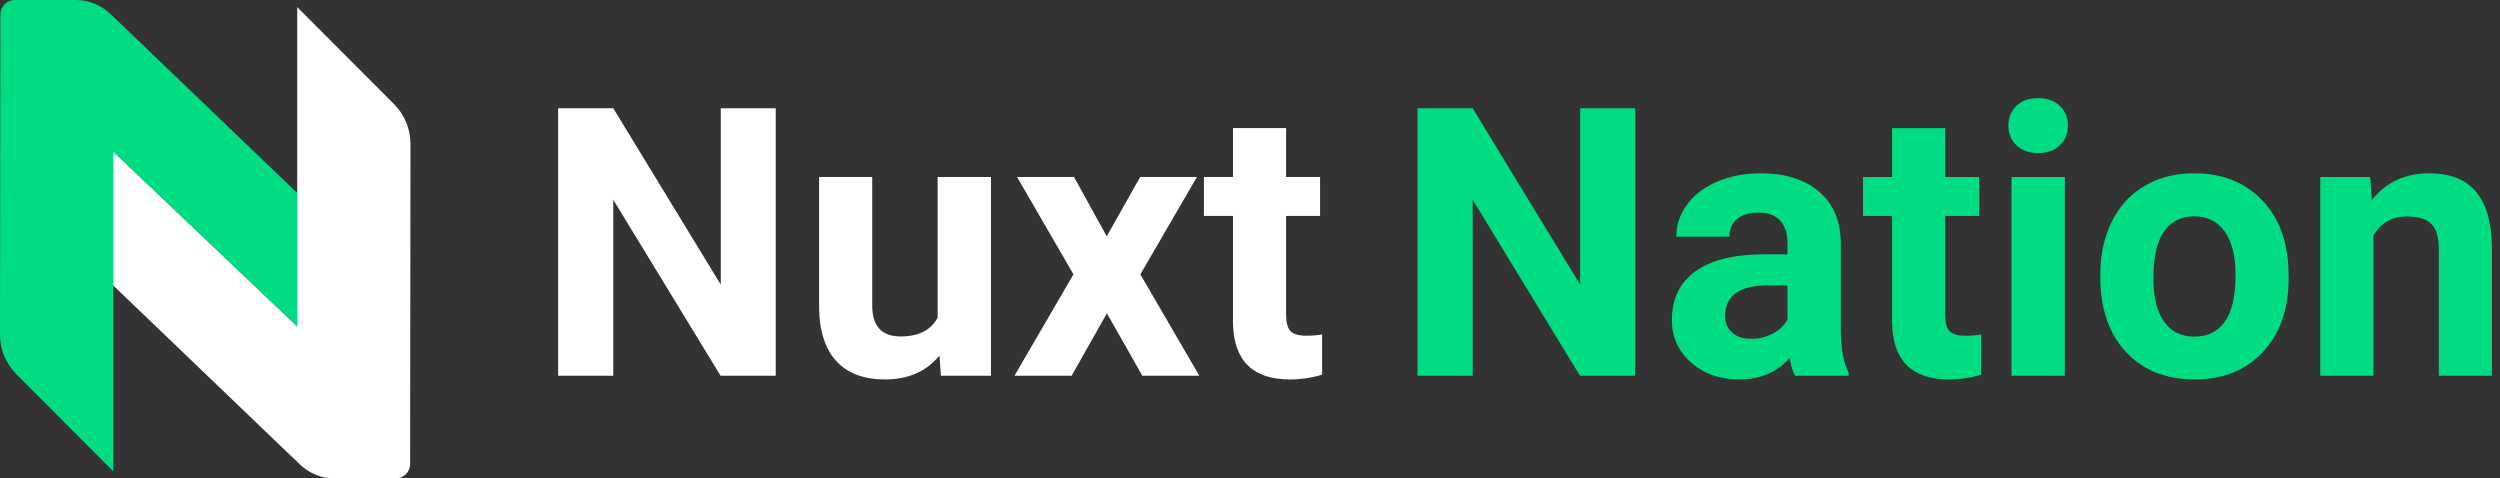
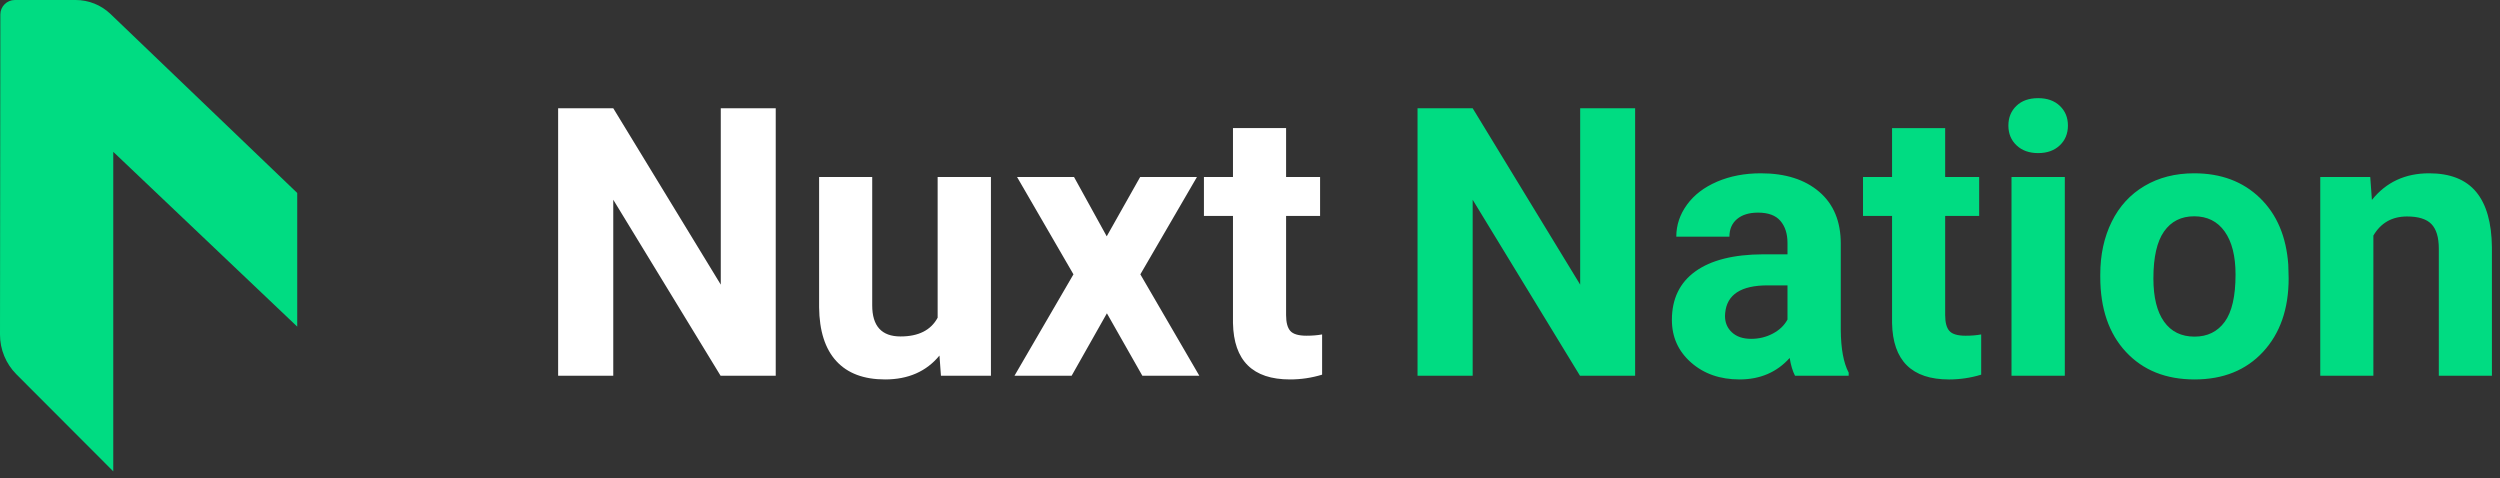
<svg xmlns="http://www.w3.org/2000/svg" width="209" height="40" viewBox="0 0 209 40" fill="none">
  <rect x="0" y="0" width="209" height="40" fill="#333333" stroke="none" />
  <path d="M1.241 4.4029e-08H6.328C7.412 -0 8.454 0.419 9.238 1.169L24.848 16.132V27.306L9.469 12.694V39.405L1.375 31.297C0.493 30.413 -0.001 29.215 2.2383e-06 27.967L0.03 1.212C0.03 0.542 0.572 -2.7836e-07 1.241 4.4029e-08Z" fill="#00DC82" />
-   <path d="M33.075 40H27.988C26.903 40.001 25.859 39.582 25.075 38.831L9.469 23.868V12.694L24.847 27.306V0.595L32.941 8.704C33.824 9.587 34.318 10.787 34.316 12.037L34.286 38.792C34.284 39.46 33.742 40 33.075 40Z" fill="white" />
  <path fill-rule="evenodd" clip-rule="evenodd" d="M51.269 16.699V31.414H46.66V9.05H51.269L60.257 23.796V9.05H64.851V31.414H60.242L51.269 16.699ZM78.54 29.724C77.445 31.055 75.929 31.721 73.993 31.721C72.21 31.721 70.851 31.209 69.914 30.185C68.976 29.161 68.498 27.661 68.477 25.685V14.795H72.917V25.531C72.917 27.262 73.706 28.127 75.283 28.127C76.789 28.127 77.823 27.605 78.387 26.56V14.795H82.842V31.414H78.663L78.54 29.724ZM89.587 31.414L92.537 26.192L95.502 31.414H100.265L95.333 22.935L100.066 14.795H95.318L92.522 19.756L89.787 14.795H85.024L89.741 22.935L84.809 31.414H89.587ZM110.528 31.322C109.658 31.588 108.762 31.721 107.84 31.721C104.726 31.721 103.138 30.149 103.077 27.006V18.051H100.649V14.795H103.077V10.709H107.517V14.795H110.359V18.051H107.517V26.345C107.517 26.959 107.635 27.4 107.87 27.666C108.106 27.932 108.557 28.065 109.222 28.065C109.714 28.065 110.149 28.029 110.528 27.958V31.322Z" fill="white" />
  <path fill-rule="evenodd" clip-rule="evenodd" d="M172.196 12.153C171.74 12.584 171.138 12.799 170.39 12.799C169.643 12.799 169.041 12.584 168.585 12.153C168.129 11.723 167.901 11.171 167.901 10.495C167.901 9.829 168.124 9.281 168.57 8.851C169.015 8.421 169.622 8.206 170.39 8.206C171.148 8.206 171.753 8.421 172.203 8.851C172.654 9.281 172.879 9.829 172.879 10.495C172.879 11.171 172.651 11.723 172.196 12.153ZM123.115 31.414V16.699L132.088 31.414H136.697V9.05H132.103V23.796L123.115 9.05H118.506V31.414H123.115ZM145.424 31.721C147.144 31.721 148.543 31.122 149.618 29.924C149.71 30.518 149.859 31.015 150.064 31.414H154.55V31.153C154.12 30.344 153.9 29.151 153.889 27.574V20.371C153.889 18.507 153.288 17.061 152.084 16.032C150.88 15.002 149.254 14.488 147.206 14.488C145.854 14.488 144.635 14.721 143.549 15.187C142.464 15.653 141.624 16.295 141.03 17.114C140.435 17.933 140.138 18.824 140.138 19.787H144.579C144.579 19.162 144.791 18.671 145.216 18.312C145.641 17.954 146.228 17.775 146.975 17.775C147.826 17.775 148.448 18.005 148.842 18.466C149.237 18.927 149.434 19.541 149.434 20.309V21.261H147.39C144.922 21.272 143.035 21.748 141.729 22.69C140.423 23.632 139.77 24.984 139.77 26.745C139.77 28.178 140.305 29.366 141.375 30.308C142.446 31.25 143.795 31.721 145.424 31.721ZM144.794 27.789C145.183 28.148 145.716 28.327 146.392 28.327C147.047 28.327 147.652 28.181 148.205 27.889C148.758 27.597 149.167 27.205 149.434 26.714V23.857H147.774C145.552 23.857 144.369 24.625 144.225 26.161L144.21 26.422C144.21 26.975 144.405 27.431 144.794 27.789ZM162.939 31.722C163.86 31.722 164.757 31.588 165.627 31.322V27.959C165.248 28.03 164.813 28.066 164.321 28.066C163.656 28.066 163.205 27.933 162.969 27.667C162.734 27.401 162.616 26.96 162.616 26.346V18.052H165.458V14.795H162.616V10.71H158.176V14.795H155.748V18.052H158.176V27.006C158.237 30.15 159.825 31.722 162.939 31.722ZM172.618 31.414V14.795H168.162V31.414H172.618ZM189.196 29.41C187.772 30.951 185.862 31.721 183.465 31.721C181.068 31.721 179.155 30.953 177.726 29.417C176.298 27.881 175.583 25.793 175.583 23.151V22.951C175.583 21.302 175.901 19.833 176.536 18.543C177.171 17.253 178.085 16.254 179.278 15.548C180.472 14.841 181.857 14.488 183.434 14.488C185.677 14.488 187.508 15.174 188.927 16.546C190.345 17.918 191.137 19.782 191.301 22.137L191.331 23.274C191.331 25.823 190.619 27.869 189.196 29.41ZM183.465 28.142C182.359 28.142 181.509 27.725 180.915 26.89C180.321 26.056 180.024 24.85 180.024 23.273C180.024 21.502 180.321 20.194 180.915 19.349C181.509 18.504 182.349 18.082 183.434 18.082C184.53 18.082 185.38 18.506 185.985 19.356C186.589 20.206 186.891 21.404 186.891 22.951C186.891 24.763 186.589 26.081 185.985 26.906C185.38 27.73 184.541 28.142 183.465 28.142ZM198.414 19.695V31.414H193.974V14.795H198.153L198.291 16.715C199.479 15.23 201.072 14.488 203.07 14.488C204.831 14.488 206.142 15.005 207.003 16.039C207.863 17.073 208.304 18.62 208.324 20.678V31.414H203.884V20.785C203.884 19.843 203.679 19.16 203.269 18.735C202.86 18.31 202.178 18.097 201.226 18.097C199.976 18.097 199.039 18.63 198.414 19.695Z" fill="#00DC82" />
</svg>